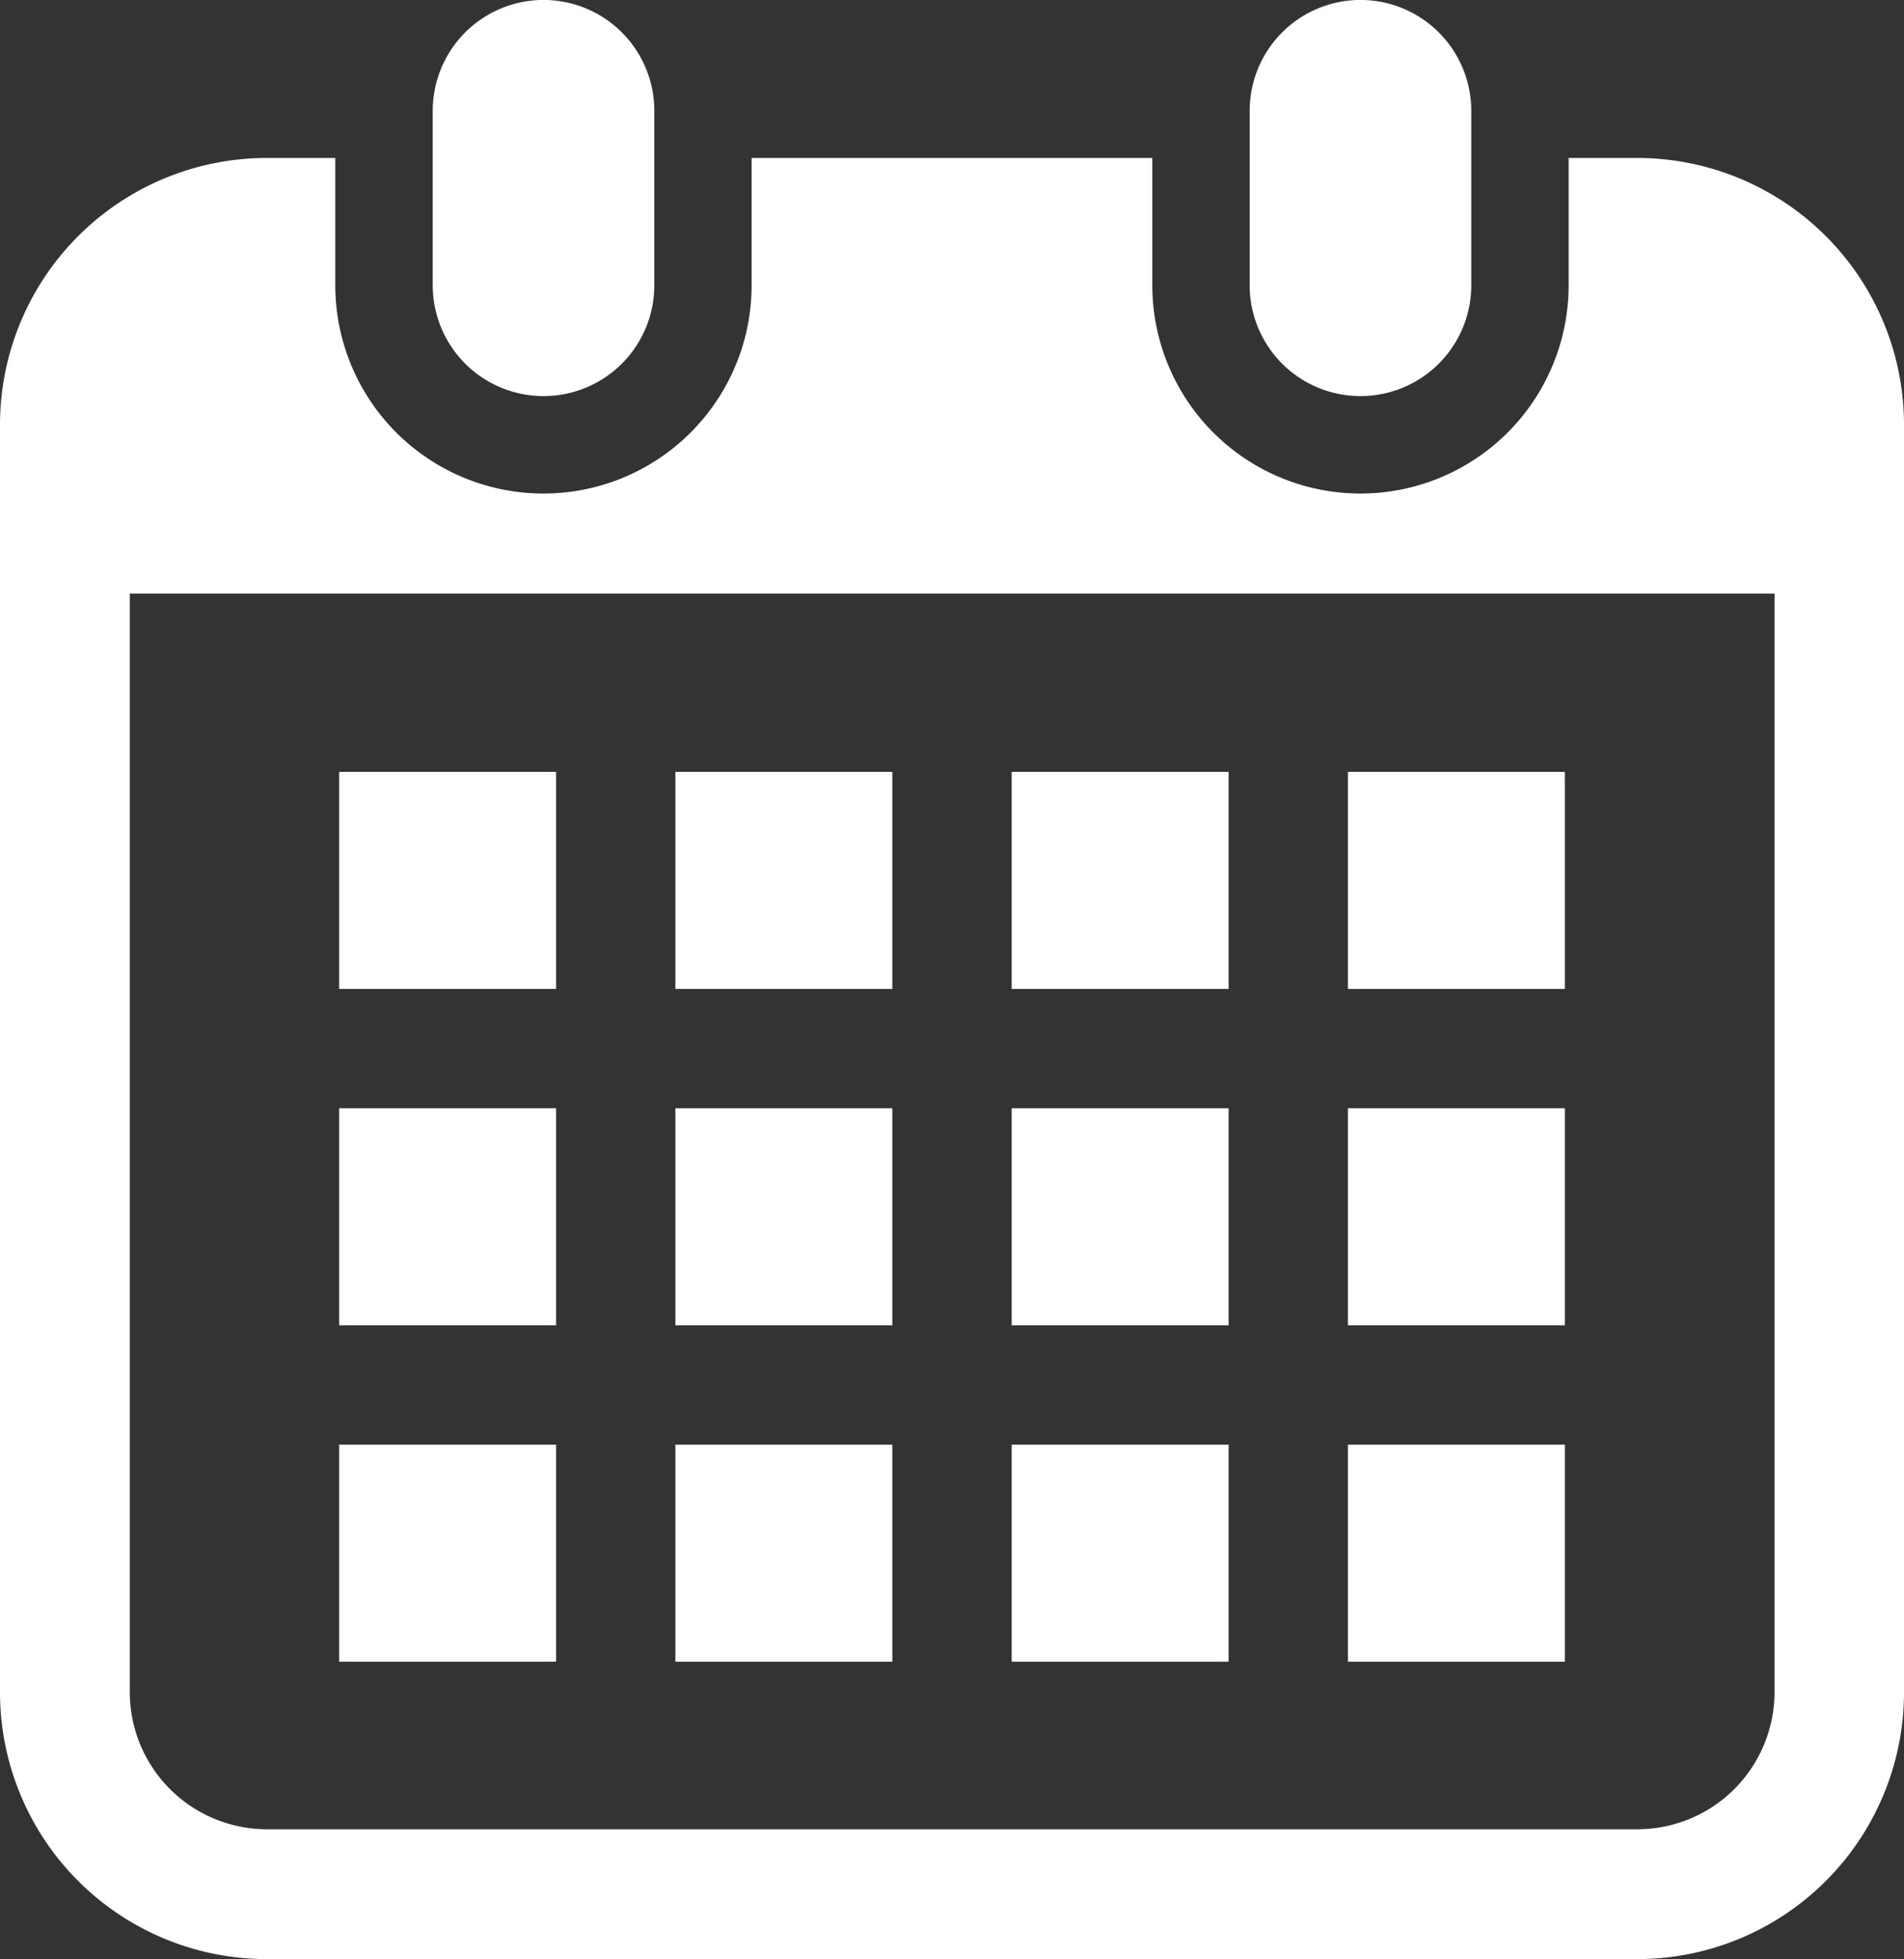
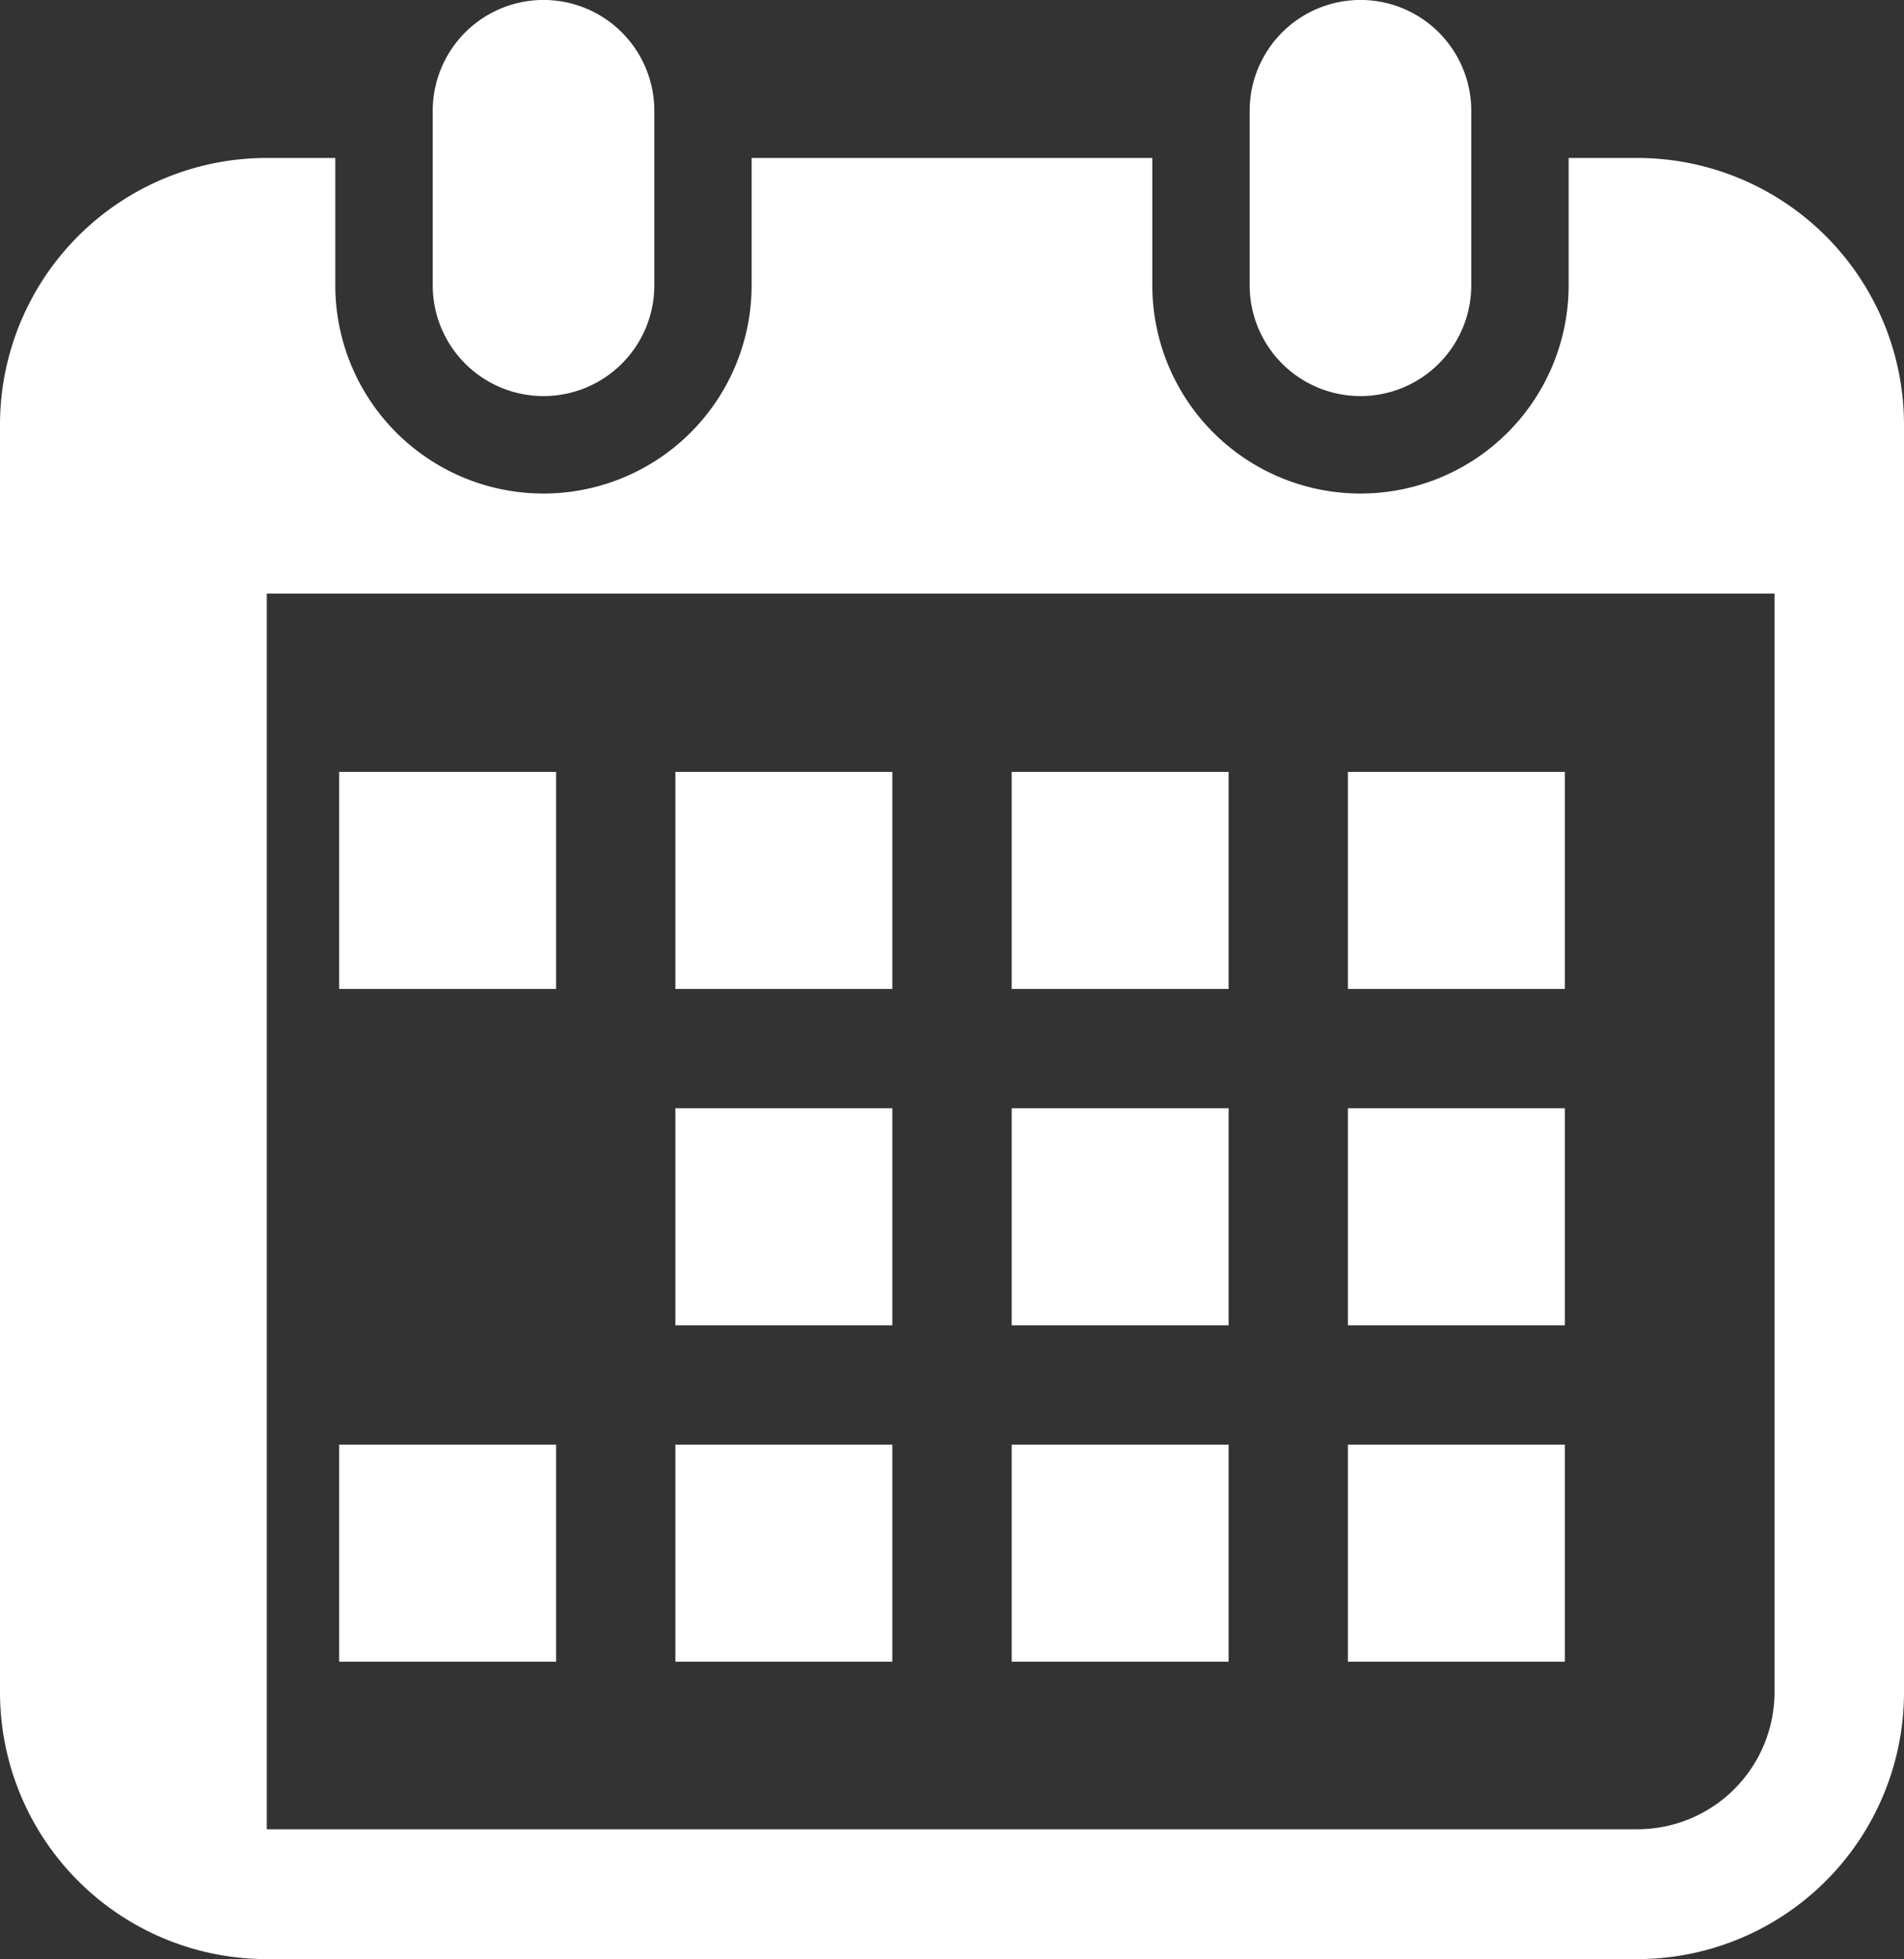
<svg xmlns="http://www.w3.org/2000/svg" id="カレンダーのフリーアイコン4" width="24.6" height="25.299" viewBox="0 0 24.6 25.299">
  <rect x="0" y="0" width="24.6" height="25.299" fill="#333333" stroke="none" />
  <path id="パス_4" data-name="パス 4" d="M121.652,5.115a1.431,1.431,0,0,0,1.431-1.432V1.431a1.431,1.431,0,0,0-2.863,0V3.684A1.431,1.431,0,0,0,121.652,5.115Z" transform="translate(-114.629 0)" fill="#fff" />
  <path id="パス_5" data-name="パス 5" d="M335.275,5.115a1.431,1.431,0,0,0,1.431-1.432V1.431a1.431,1.431,0,0,0-2.863,0V3.684A1.431,1.431,0,0,0,335.275,5.115Z" transform="translate(-317.697 0)" fill="#fff" />
-   <path id="パス_6" data-name="パス 6" d="M28.226,41.287H27.34v1.644a2.689,2.689,0,1,1-5.379,0V41.287H16.784v1.644a2.689,2.689,0,1,1-5.379,0V41.287H10.52a3.447,3.447,0,0,0-3.447,3.447V61.1a3.447,3.447,0,0,0,3.447,3.447H28.226A3.447,3.447,0,0,0,31.673,61.1V44.734A3.447,3.447,0,0,0,28.226,41.287ZM30,61.1a1.772,1.772,0,0,1-1.77,1.77H10.52A1.772,1.772,0,0,1,8.75,61.1V46.913H30Z" transform="translate(-7.073 -39.247)" fill="#fff" />
+   <path id="パス_6" data-name="パス 6" d="M28.226,41.287H27.34v1.644a2.689,2.689,0,1,1-5.379,0V41.287H16.784v1.644a2.689,2.689,0,1,1-5.379,0V41.287H10.52a3.447,3.447,0,0,0-3.447,3.447V61.1a3.447,3.447,0,0,0,3.447,3.447H28.226A3.447,3.447,0,0,0,31.673,61.1V44.734A3.447,3.447,0,0,0,28.226,41.287ZM30,61.1a1.772,1.772,0,0,1-1.77,1.77H10.52V46.913H30Z" transform="translate(-7.073 -39.247)" fill="#fff" />
  <rect id="長方形_21" data-name="長方形 21" width="2.803" height="2.803" transform="translate(8.726 18.656)" fill="#fff" />
  <rect id="長方形_22" data-name="長方形 22" width="2.803" height="2.803" transform="translate(8.726 14.312)" fill="#fff" />
  <rect id="長方形_23" data-name="長方形 23" width="2.803" height="2.803" transform="translate(4.382 18.656)" fill="#fff" />
-   <rect id="長方形_24" data-name="長方形 24" width="2.803" height="2.803" transform="translate(4.382 14.312)" fill="#fff" />
  <rect id="長方形_25" data-name="長方形 25" width="2.803" height="2.803" transform="translate(17.415 9.968)" fill="#fff" />
  <rect id="長方形_26" data-name="長方形 26" width="2.803" height="2.803" transform="translate(13.071 9.968)" fill="#fff" />
  <rect id="長方形_27" data-name="長方形 27" width="2.803" height="2.803" transform="translate(13.071 14.312)" fill="#fff" />
  <rect id="長方形_28" data-name="長方形 28" width="2.803" height="2.803" transform="translate(17.415 18.656)" fill="#fff" />
  <rect id="長方形_29" data-name="長方形 29" width="2.803" height="2.803" transform="translate(17.415 14.312)" fill="#fff" />
  <rect id="長方形_30" data-name="長方形 30" width="2.803" height="2.803" transform="translate(13.071 18.656)" fill="#fff" />
  <rect id="長方形_31" data-name="長方形 31" width="2.803" height="2.803" transform="translate(8.726 9.968)" fill="#fff" />
  <rect id="長方形_32" data-name="長方形 32" width="2.803" height="2.803" transform="translate(4.382 9.968)" fill="#fff" />
</svg>